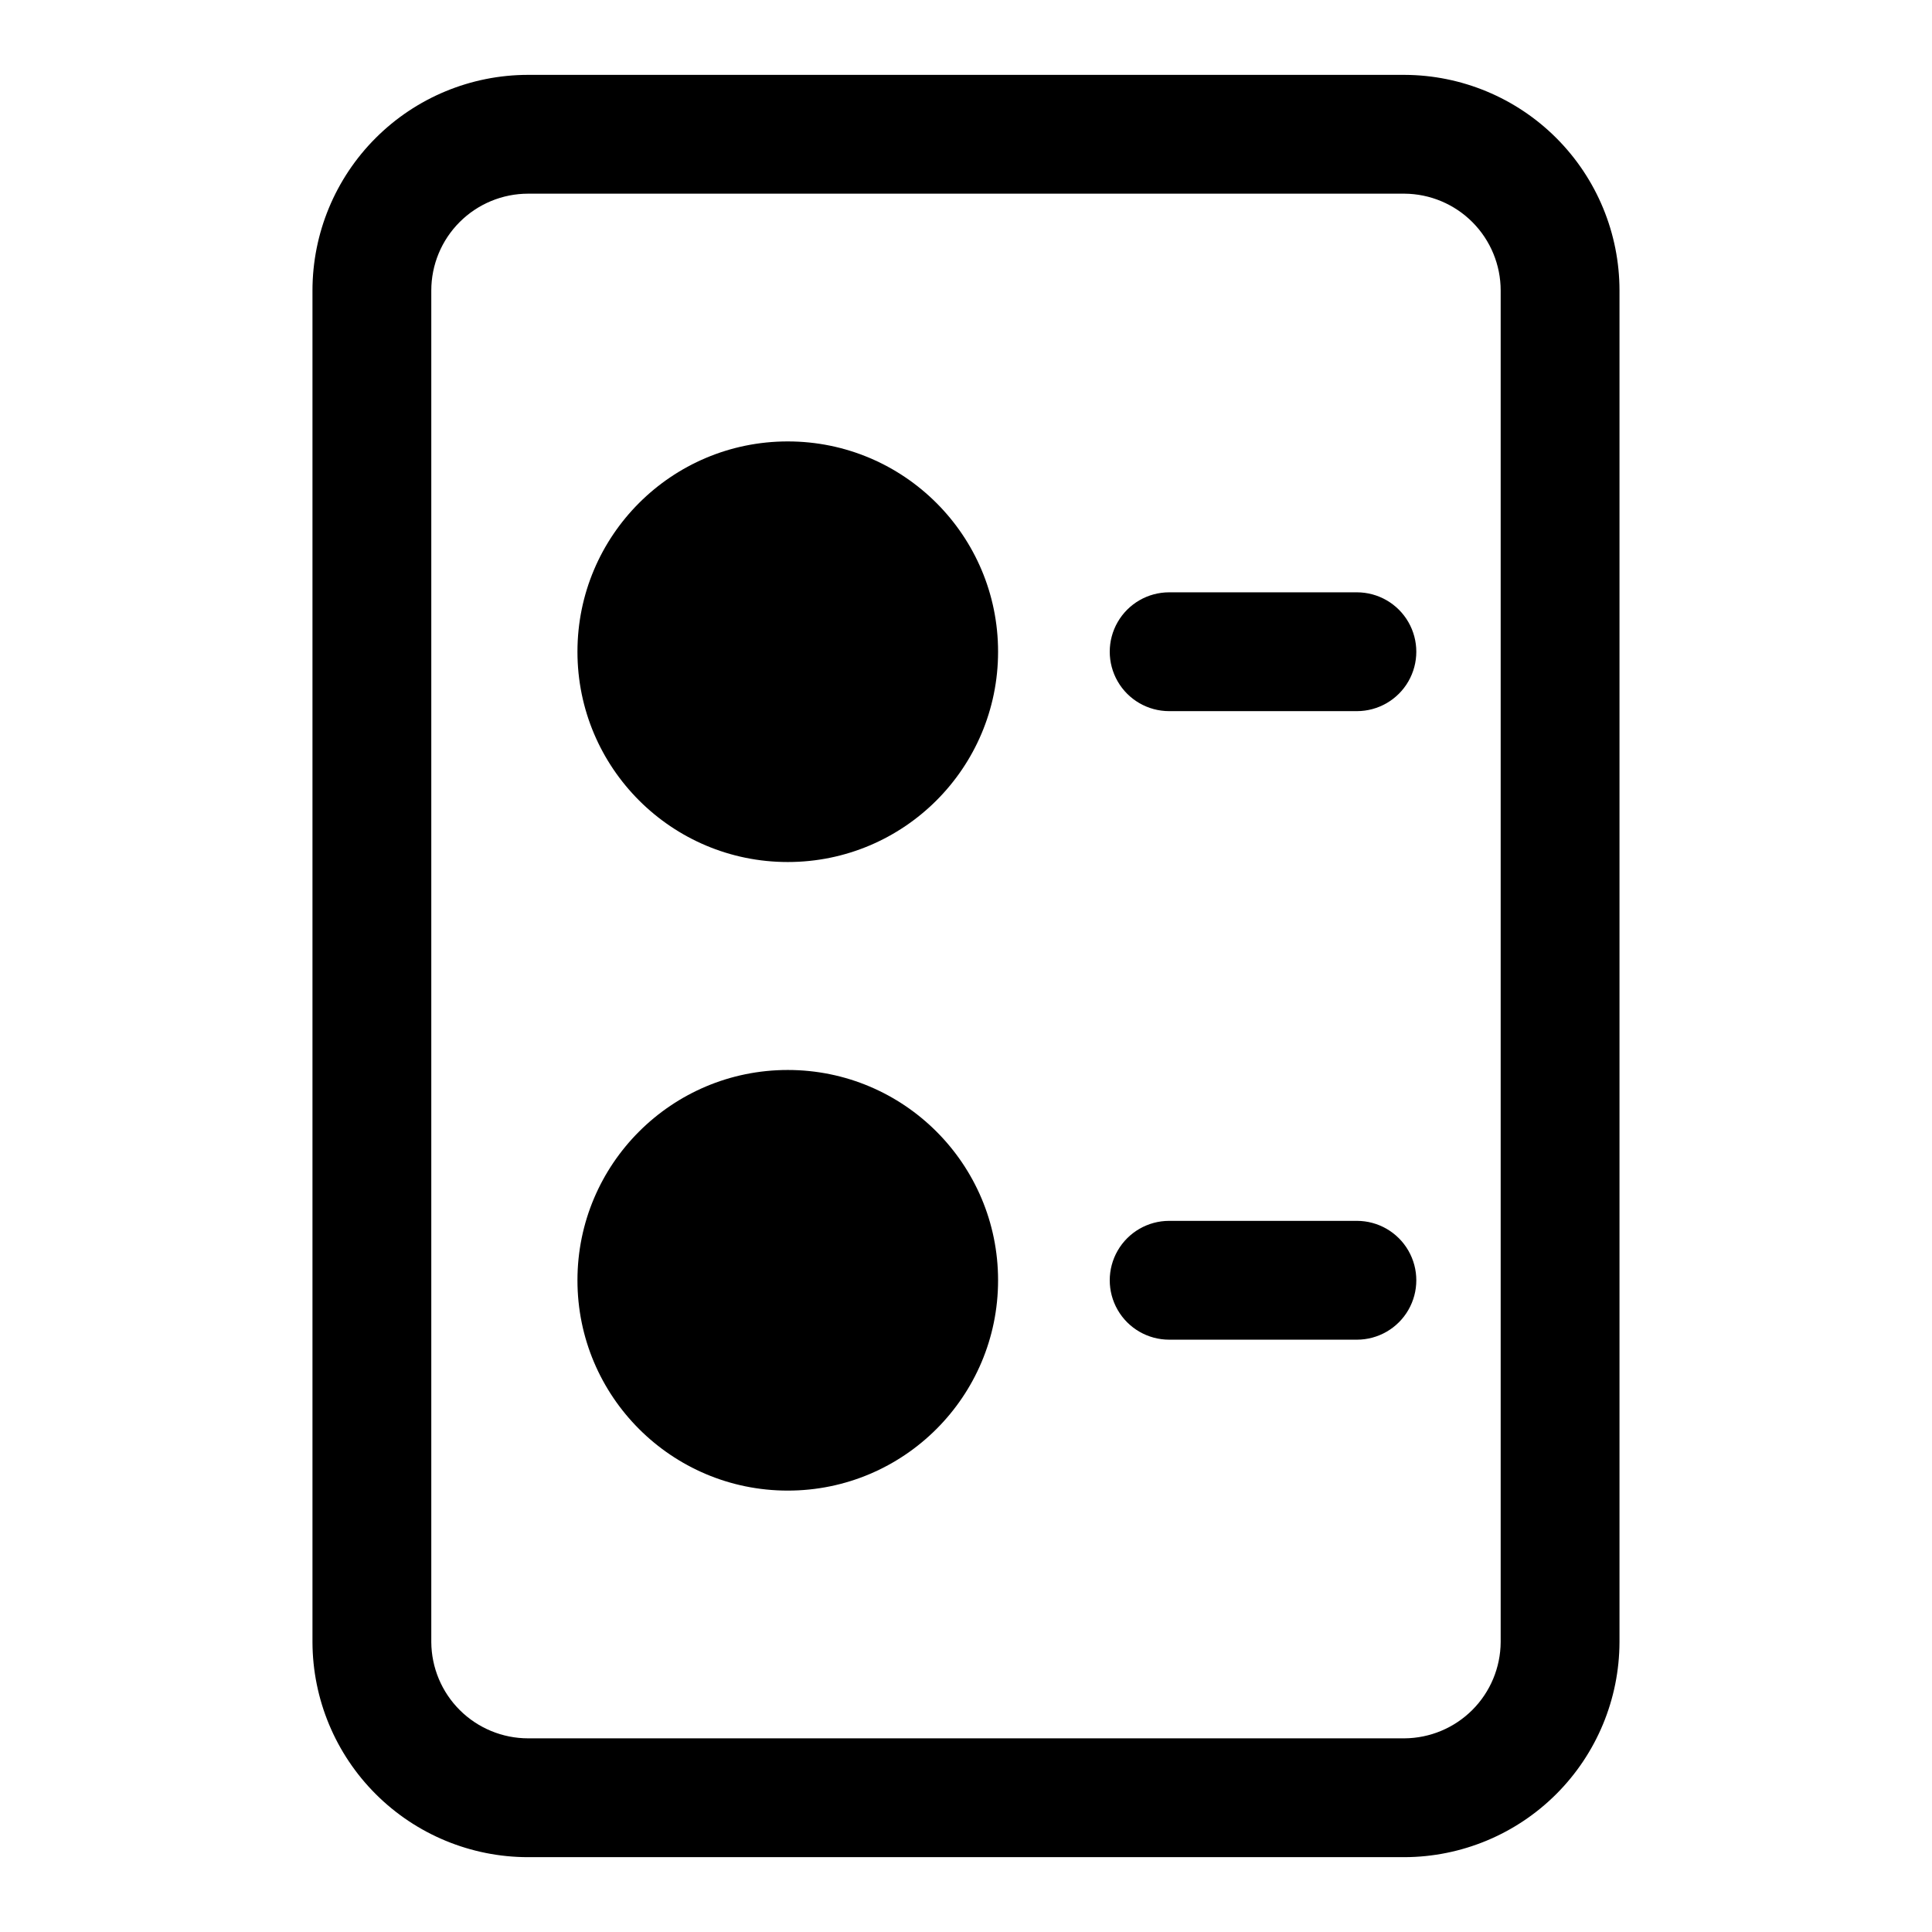
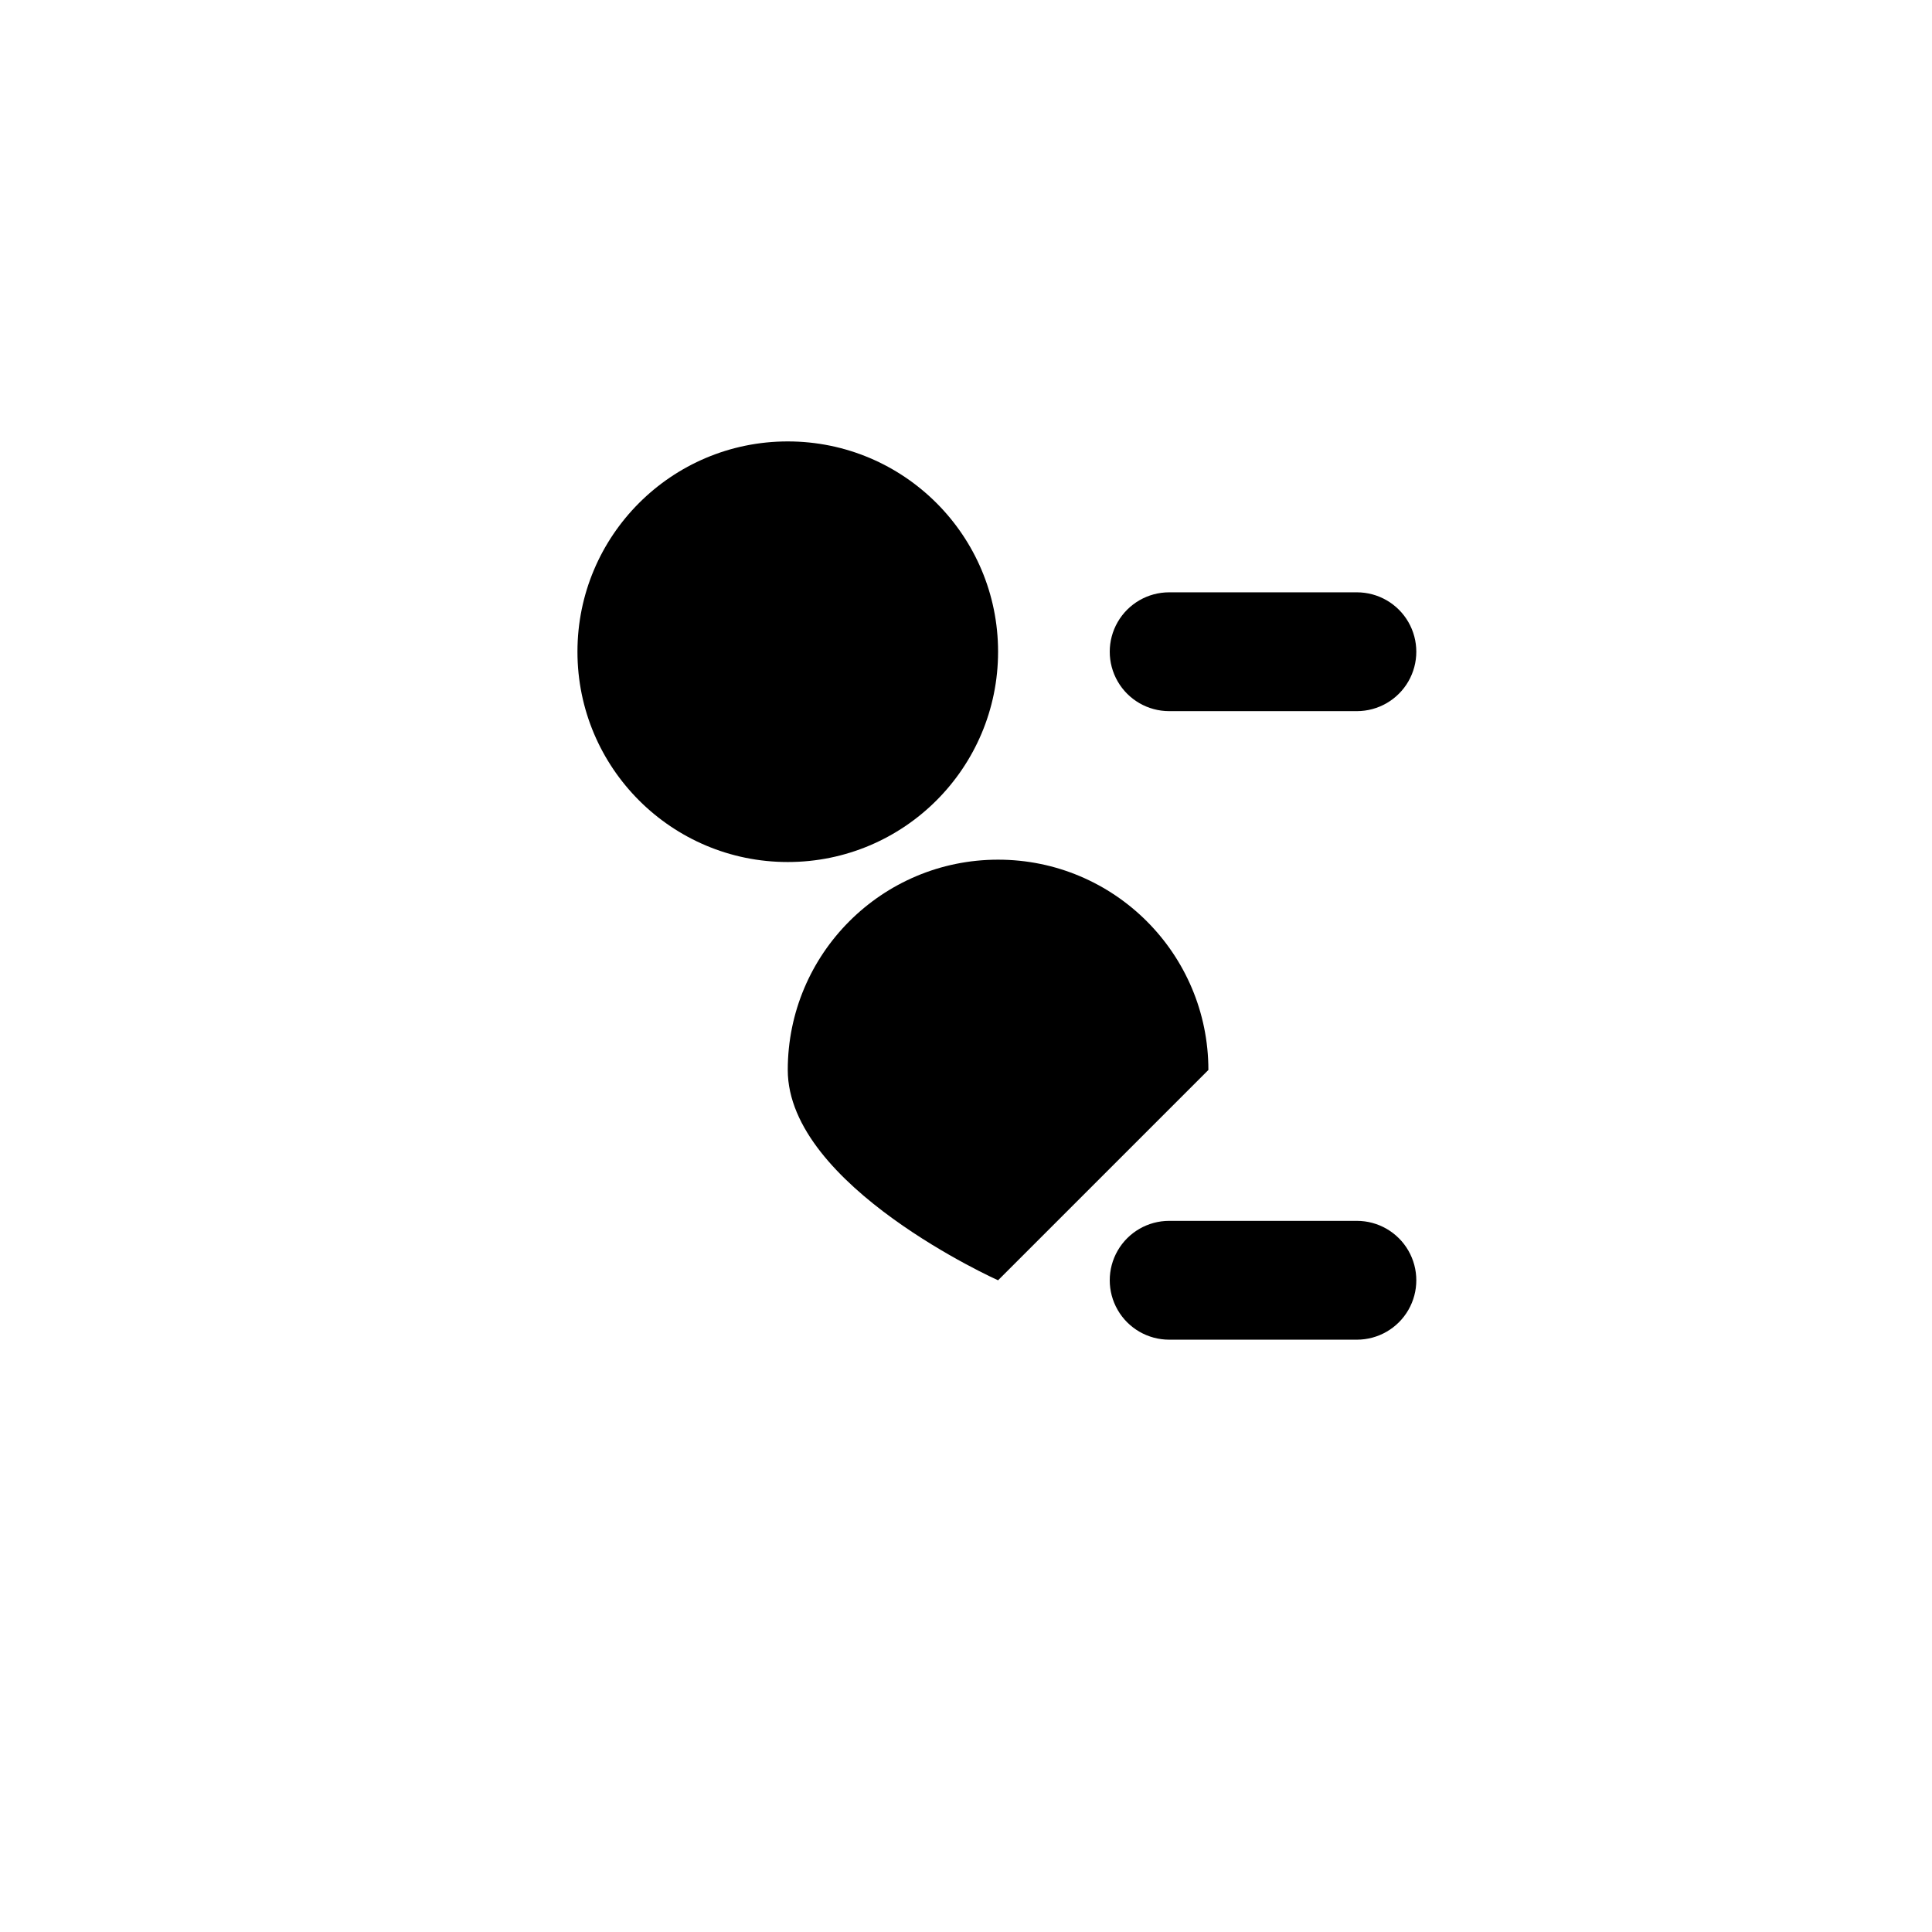
<svg xmlns="http://www.w3.org/2000/svg" fill="#000000" width="800px" height="800px" version="1.1" viewBox="144 144 512 512">
  <g>
-     <path d="m516.19 163.84h-232.23c-15.156 0-29.695 6.023-40.41 16.742-10.719 10.715-16.742 25.254-16.742 40.41v358.18c0.043 15.133 6.082 29.629 16.797 40.312 10.711 10.684 25.227 16.684 40.355 16.684h232.23c15.102-0.043 29.574-6.059 40.254-16.738 10.68-10.68 16.695-25.152 16.738-40.258v-358.18c0-15.129-6-29.641-16.684-40.355-10.684-10.715-25.18-16.754-40.309-16.797zm25.504 415.33c-0.043 6.754-2.742 13.219-7.516 17.992-4.773 4.773-11.238 7.473-17.988 7.516h-232.23c-6.777 0-13.281-2.684-18.09-7.461-4.809-4.777-7.531-11.266-7.574-18.047v-358.18c0-6.805 2.703-13.332 7.519-18.145 4.812-4.812 11.34-7.519 18.145-7.519h232.23c6.777 0.043 13.266 2.766 18.043 7.574 4.777 4.809 7.461 11.312 7.461 18.09z" />
    <path d="m408.5 316.71c0 30.781-24.953 55.734-55.734 55.734s-55.734-24.953-55.734-55.734 24.953-55.73 55.734-55.73 55.734 24.949 55.734 55.73" />
-     <path d="m408.5 483.29c0 30.781-24.953 55.734-55.734 55.734s-55.734-24.953-55.734-55.734 24.953-55.734 55.734-55.734 55.734 24.953 55.734 55.734" />
+     <path d="m408.5 483.29s-55.734-24.953-55.734-55.734 24.953-55.734 55.734-55.734 55.734 24.953 55.734 55.734" />
    <path d="m503.59 300.97h-49.75c-5.625 0-10.824 3-13.637 7.871s-2.812 10.875 0 15.746c2.812 4.871 8.012 7.871 13.637 7.871h49.75c5.625 0 10.824-3 13.637-7.871 2.812-4.871 2.812-10.875 0-15.746s-8.012-7.871-13.637-7.871z" />
    <path d="m503.59 467.54h-49.75c-5.625 0-10.824 3.004-13.637 7.875-2.812 4.871-2.812 10.871 0 15.742s8.012 7.871 13.637 7.871h49.75c5.625 0 10.824-3 13.637-7.871s2.812-10.871 0-15.742c-2.812-4.871-8.012-7.875-13.637-7.875z" />
  </g>
</svg>